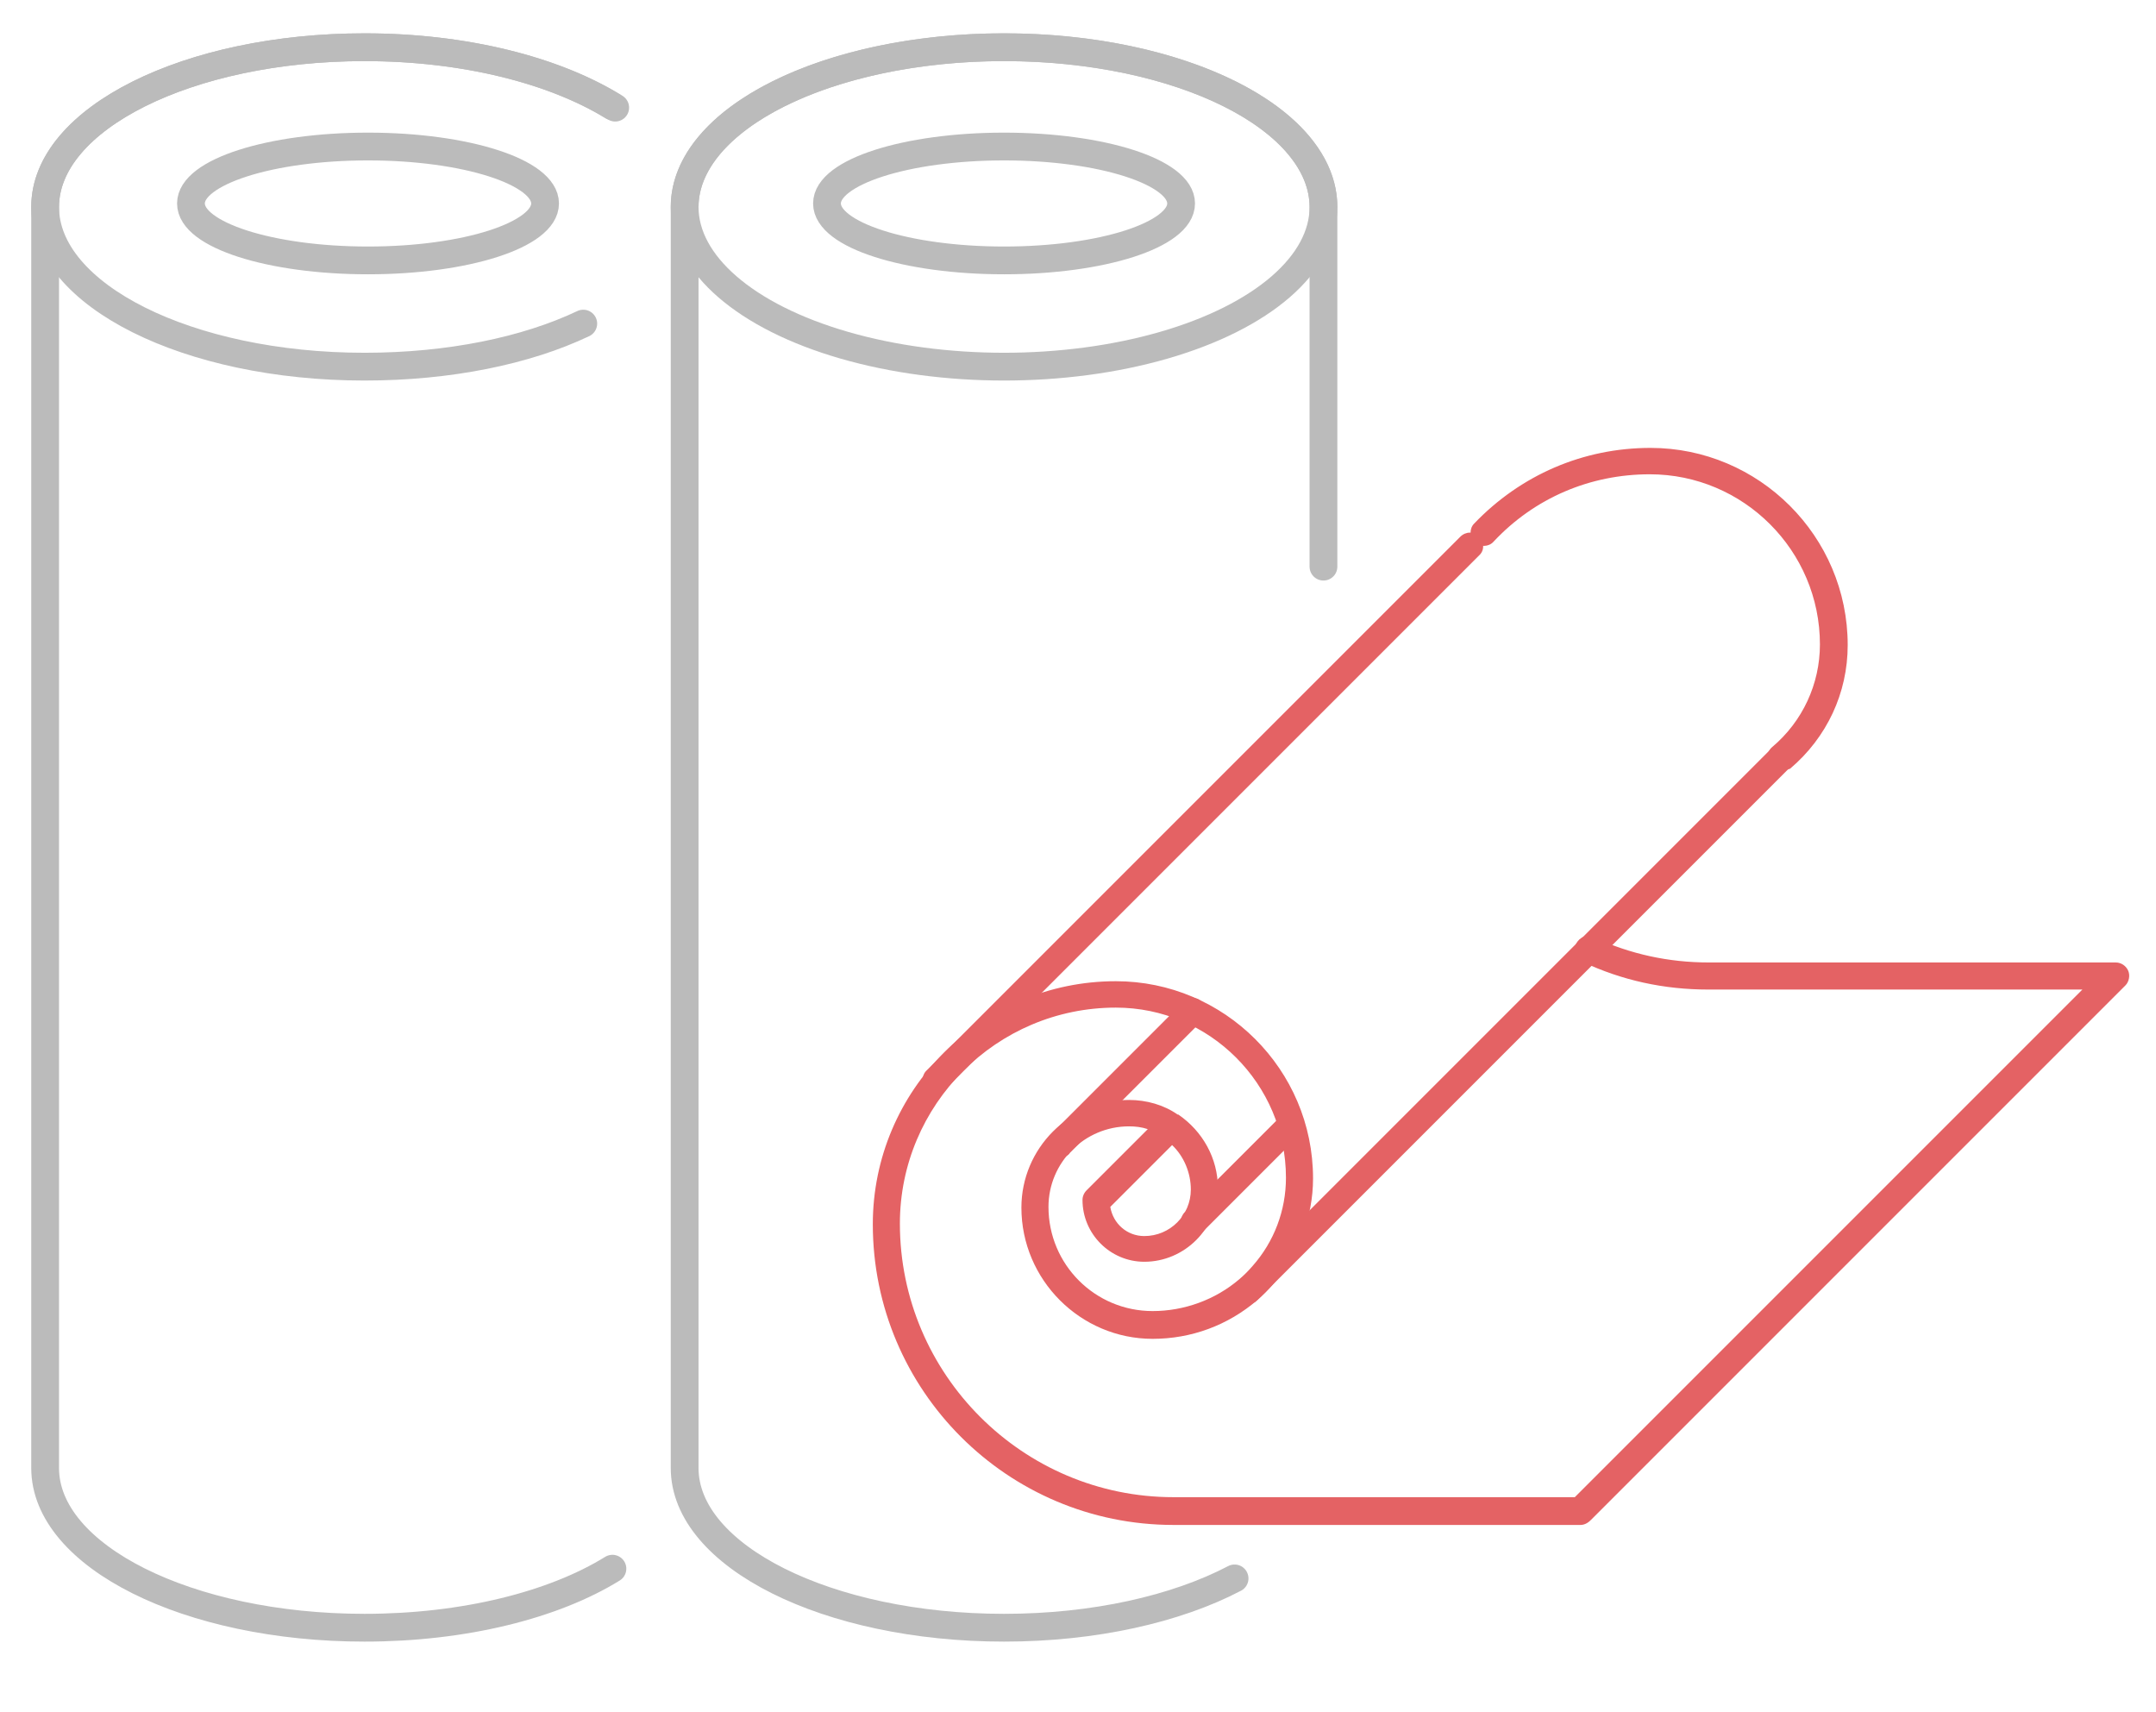
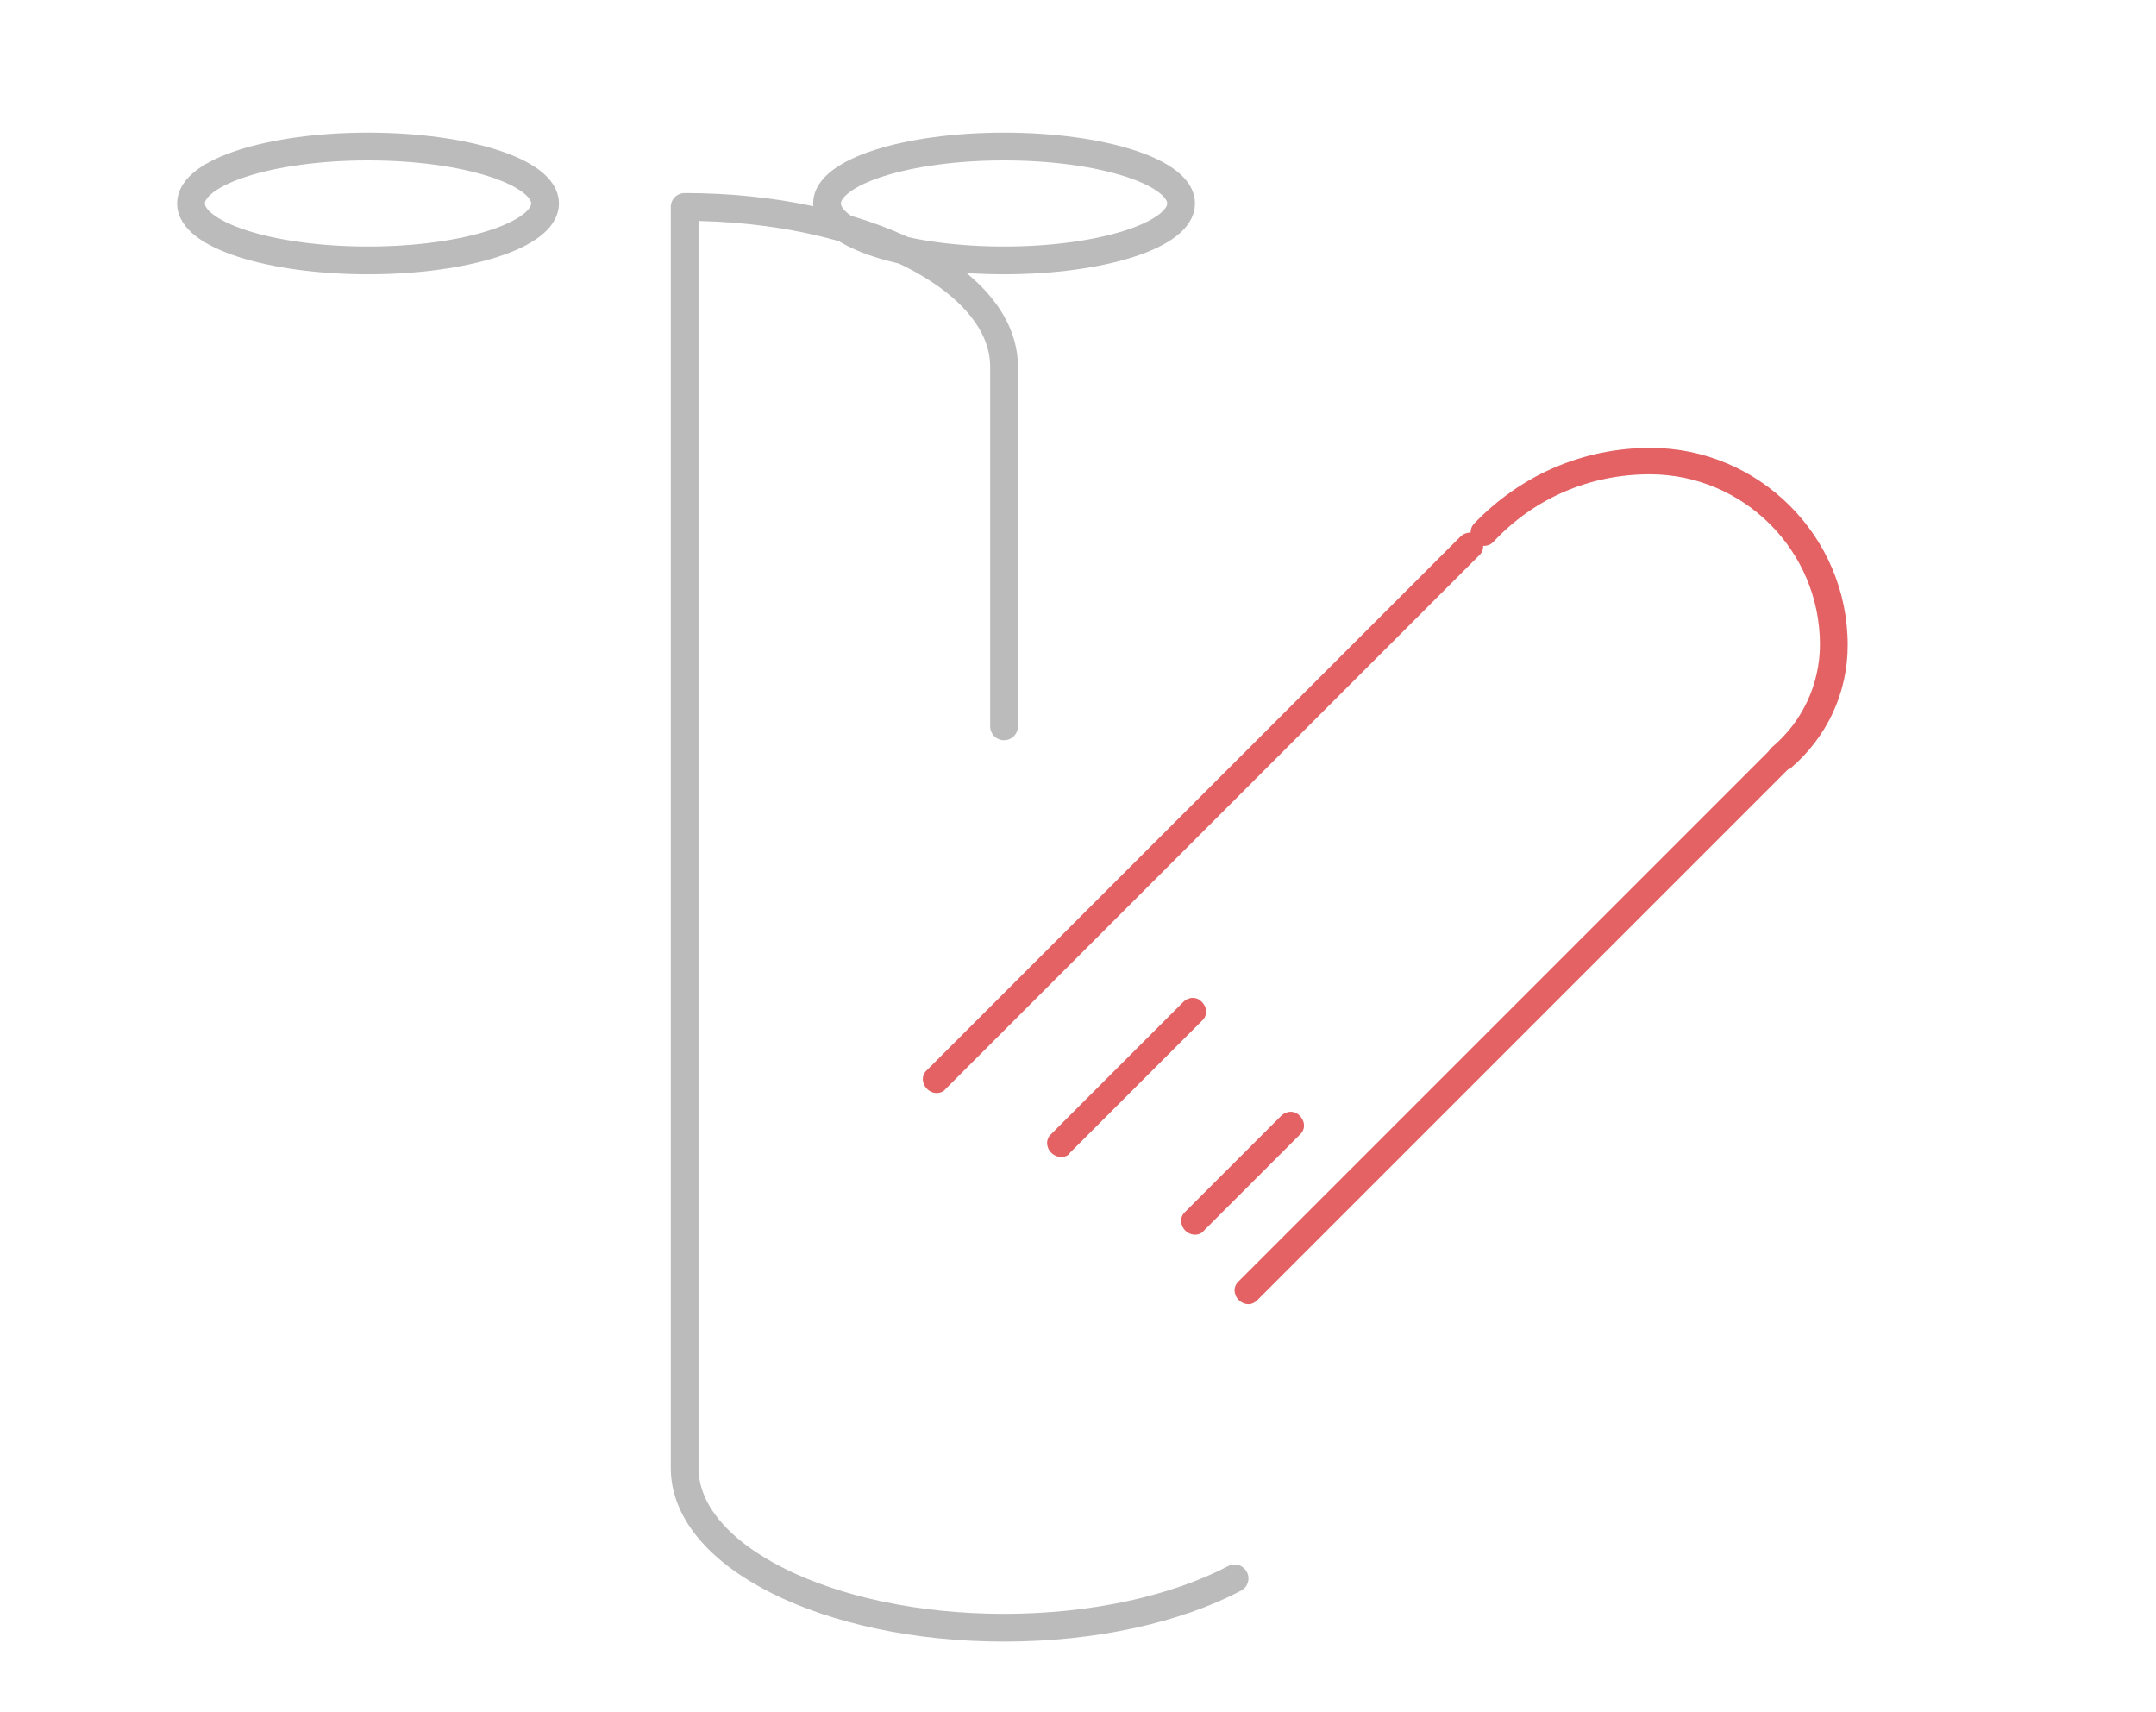
<svg xmlns="http://www.w3.org/2000/svg" version="1.1" id="图层_1" x="0px" y="0px" viewBox="0 0 310.5 246.5" style="enable-background:new 0 0 310.5 246.5;" xml:space="preserve">
  <style type="text/css">
	.st0{fill:none;stroke:#BBBBBB;stroke-width:4;stroke-linecap:round;stroke-linejoin:round;stroke-miterlimit:10;}
	.st1{fill:#E46264;}
</style>
  <g>
-     <path class="st0" d="M88.2,225.9c-8.4,5.2-21.3,8.5-35.7,8.5c-25.4,0-46-10.3-46-23V29.8c0-12.7,20.6-23,46-23   c14.6,0,27.6,3.4,36.1,8.7" />
-     <path class="st0" d="M177.8,227.3c-8.4,4.4-20.2,7.1-33.2,7.1c-25.4,0-46-10.3-46-23V29.8c0-12.7,20.6-23,46-23   c25.4,0,46,10.3,46,23v38.4v13.4" />
-     <path class="st0" d="M84,46.6c-8.2,3.9-19.3,6.2-31.5,6.2c-25.4,0-46-10.3-46-23c0-12.7,20.6-23,46-23c14.4,0,27.2,3.3,35.7,8.5" />
+     <path class="st0" d="M177.8,227.3c-8.4,4.4-20.2,7.1-33.2,7.1c-25.4,0-46-10.3-46-23V29.8c25.4,0,46,10.3,46,23v38.4v13.4" />
    <ellipse class="st0" cx="144.6" cy="29.3" rx="25.5" ry="8.2" />
    <ellipse class="st0" cx="53" cy="29.3" rx="25.5" ry="8.2" />
-     <ellipse class="st0" cx="144.6" cy="29.8" rx="46" ry="23" />
  </g>
  <g>
    <g>
-       <path class="st1" d="M227.6,219.6H169c-23.9,0-43.3-19.4-43.3-43.3c0-19.3,15.7-35,35-35c15.6,0,28.4,12.7,28.4,28.4    c0,5.6-2.1,11-5.8,15.3c-0.7,0.8-1.4,1.5-2.2,2.2c-4.3,3.7-9.6,5.6-15.1,5.6c-10.4,0-18.9-8.5-18.9-18.9c0-8.5,6.9-15.5,15.5-15.5    c2.5,0,5,0.7,7,2.1c0,0,0,0,0.1,0c3.5,2.4,5.7,6.3,5.7,10.6c0,5.8-4.8,10.6-10.6,10.6c-4.9,0-8.9-4-8.9-8.9c0-0.5,0.2-1,0.6-1.4    l8.8-8.8c-0.9-0.3-1.8-0.4-2.7-0.4c-6.4,0-11.6,5.2-11.6,11.6c0,8.3,6.7,15,15,15c4.5,0,9-1.6,12.5-4.6c0.7-0.6,1.3-1.2,1.9-1.9    c3.1-3.5,4.8-8,4.8-12.7c0-13.5-11-24.5-24.5-24.5c-17.2,0-31.1,14-31.1,31.1c0,21.7,17.7,39.4,39.4,39.4h57.8l73.1-73.1H246    c-6.3,0-12.4-1.3-18.1-4c-1-0.4-1.4-1.6-0.9-2.6c0.5-1,1.6-1.4,2.6-0.9c5.2,2.4,10.7,3.6,16.5,3.6h58.6c0.8,0,1.5,0.5,1.8,1.2    s0.1,1.6-0.4,2.1l-77,77C228.6,219.4,228.1,219.6,227.6,219.6z M159.9,173.8c0.4,2.4,2.4,4.2,4.9,4.2c3.7,0,6.7-3,6.7-6.7    c0-2.4-1-4.8-2.7-6.4L159.9,173.8z" />
-     </g>
+       </g>
    <g>
      <path class="st1" d="M256.5,111c-0.6,0-1.1-0.2-1.5-0.7c-0.7-0.8-0.6-2,0.2-2.7c4.4-3.7,6.9-9.1,6.9-14.8    c0-13.5-11-24.5-24.5-24.5c-8.6,0-16.6,3.4-22.5,9.7c-0.7,0.8-2,0.8-2.7,0.1c-0.8-0.7-0.8-2-0.1-2.7c6.7-7,15.7-10.9,25.4-10.9    c15.6,0,28.4,12.7,28.4,28.4c0,6.9-3,13.3-8.3,17.8C257.4,110.8,257,111,256.5,111z" />
    </g>
    <g>
      <path class="st1" d="M179.8,187.8c-0.5,0-1-0.2-1.4-0.6c-0.8-0.8-0.8-2,0-2.7l76.8-76.8c0.8-0.8,2-0.8,2.7,0c0.8,0.8,0.8,2,0,2.7    l-76.8,76.8C180.7,187.6,180.3,187.8,179.8,187.8z" />
    </g>
    <g>
      <path class="st1" d="M134.9,157.4c-0.5,0-1-0.2-1.4-0.6c-0.8-0.8-0.8-2,0-2.7l76.8-76.8c0.8-0.8,2-0.8,2.7,0c0.8,0.8,0.8,2,0,2.7    l-76.8,76.8C135.9,157.2,135.4,157.4,134.9,157.4z" />
    </g>
    <g>
      <path class="st1" d="M152.8,166.6c-0.5,0-1-0.2-1.4-0.6c-0.8-0.8-0.8-2,0-2.7l19-19c0.8-0.8,2-0.8,2.7,0c0.8,0.8,0.8,2,0,2.7    l-19,19C153.8,166.5,153.3,166.6,152.8,166.6z" />
    </g>
    <g>
      <path class="st1" d="M172.1,177.8c-0.5,0-1-0.2-1.4-0.6c-0.8-0.8-0.8-2,0-2.7l13.8-13.8c0.8-0.8,2-0.8,2.7,0c0.8,0.8,0.8,2,0,2.7    l-13.8,13.8C173.1,177.6,172.6,177.8,172.1,177.8z" />
    </g>
  </g>
</svg>